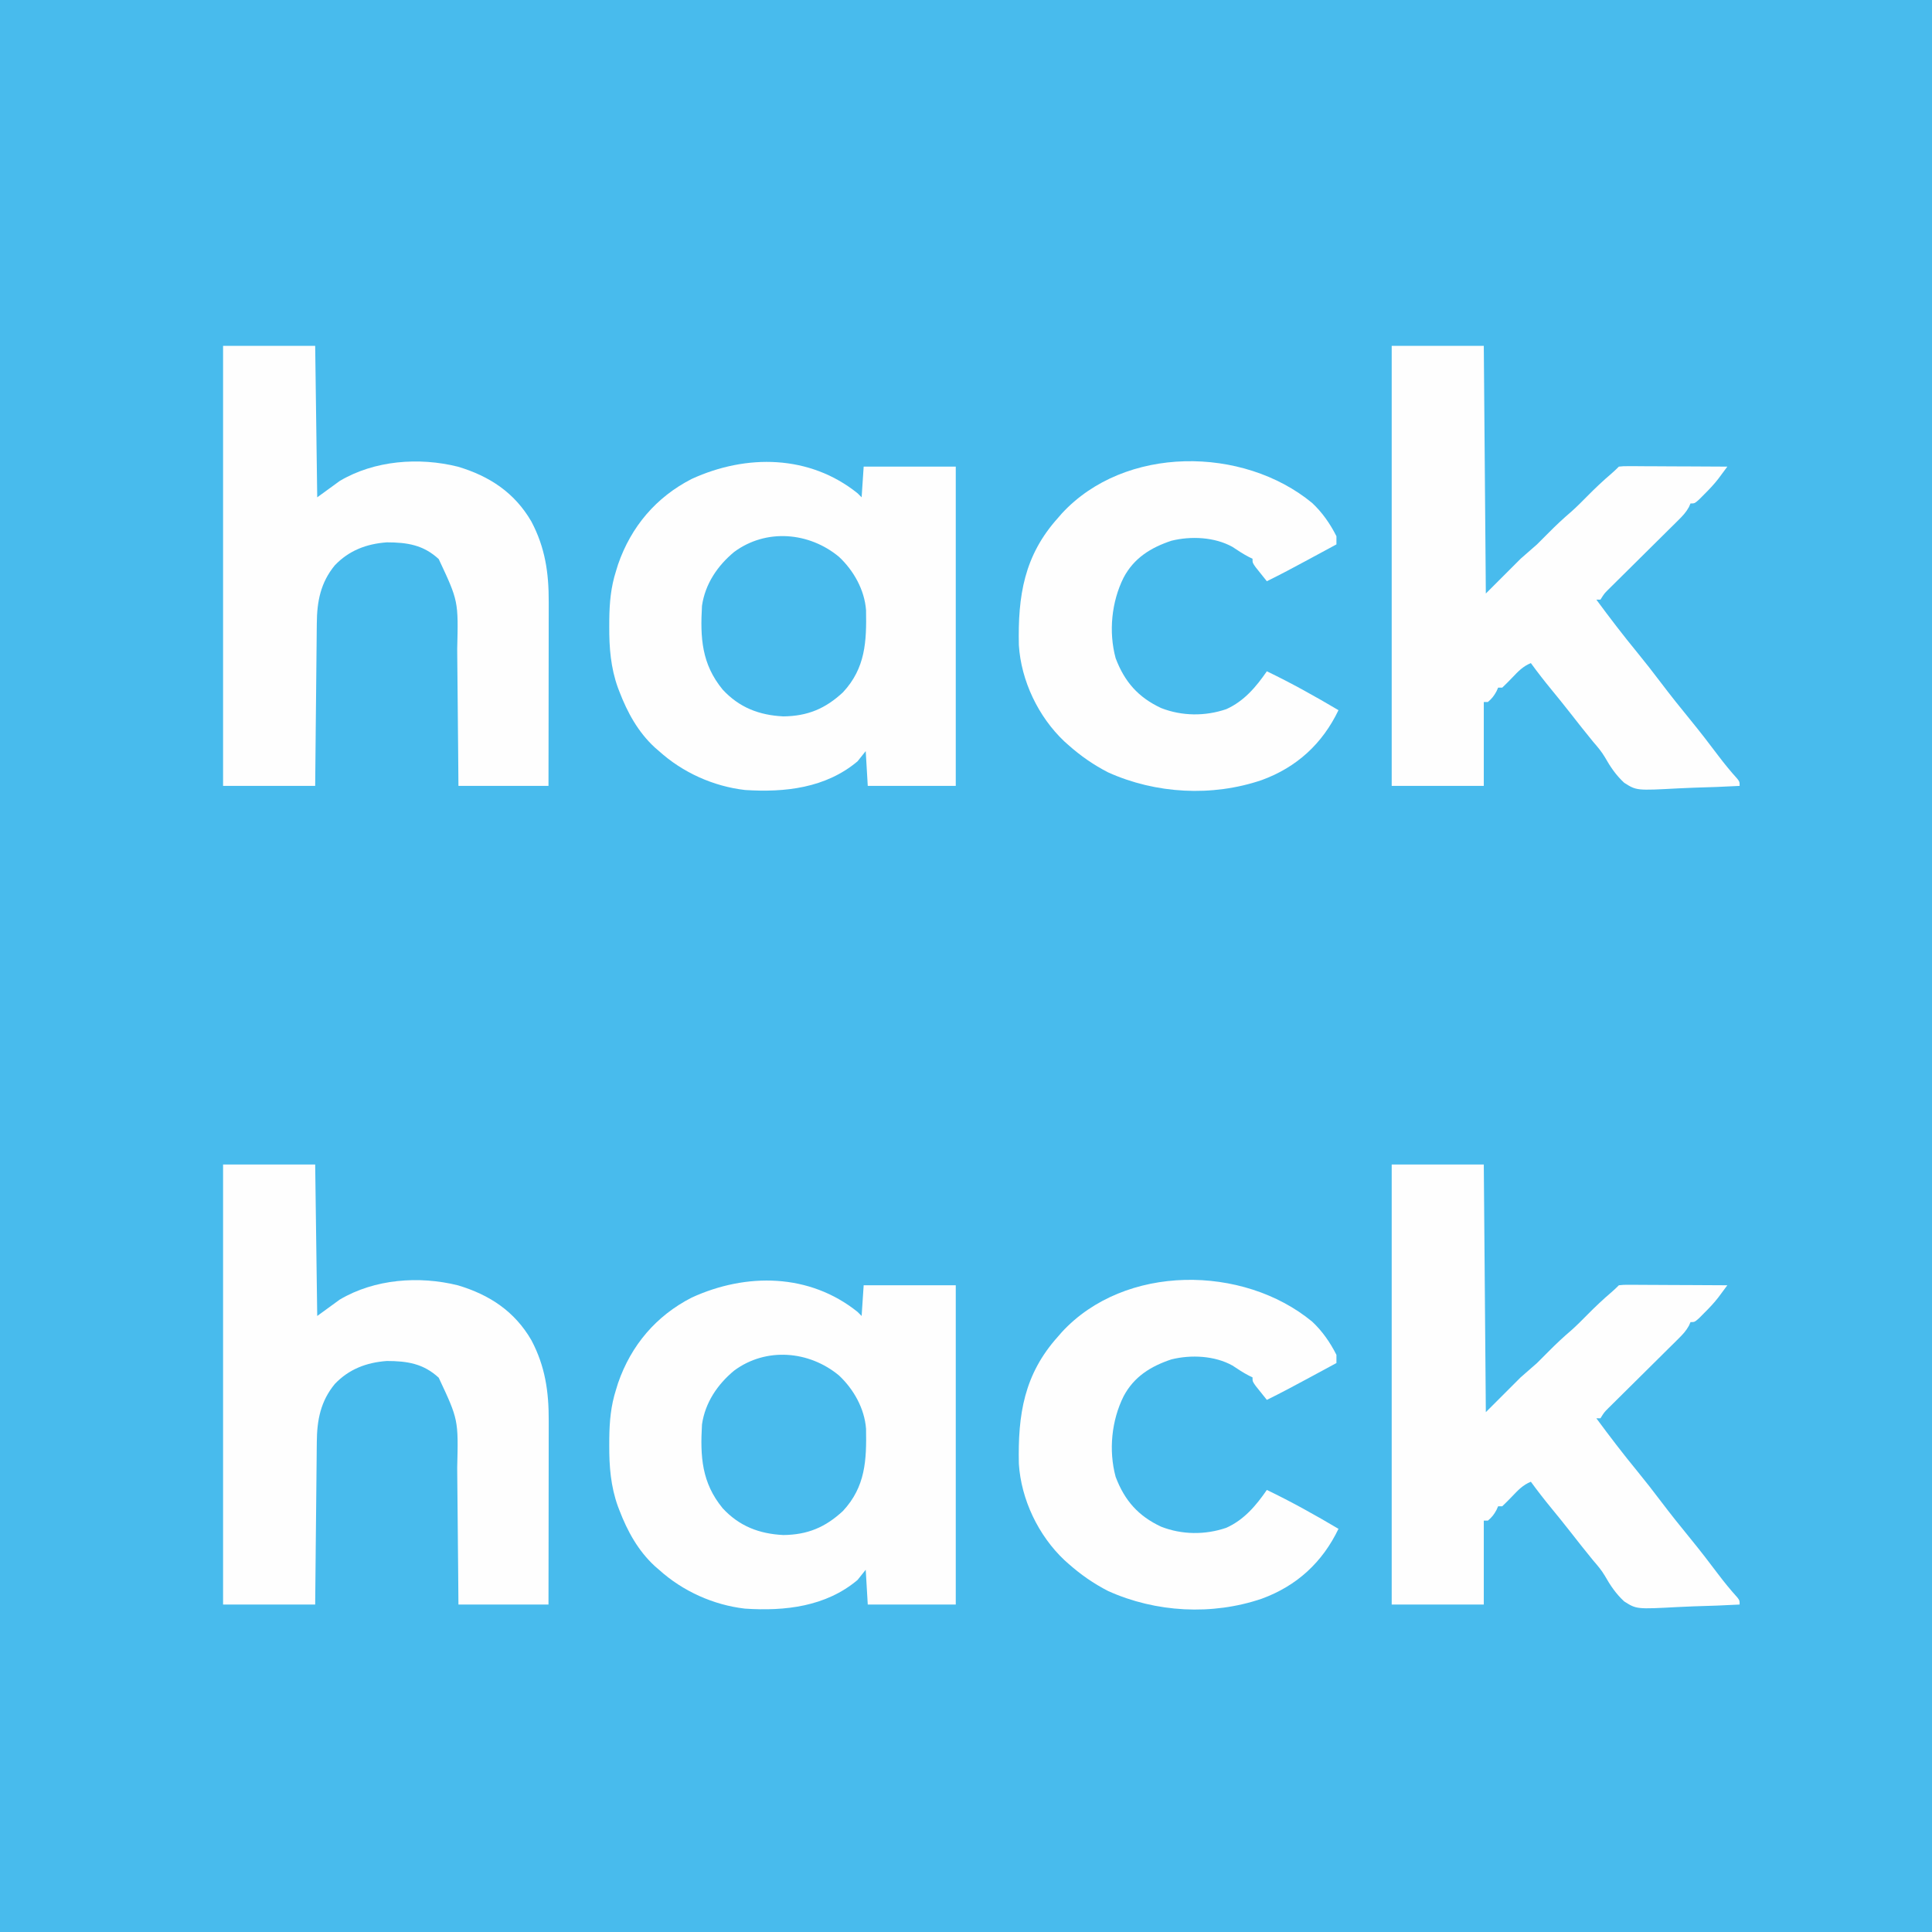
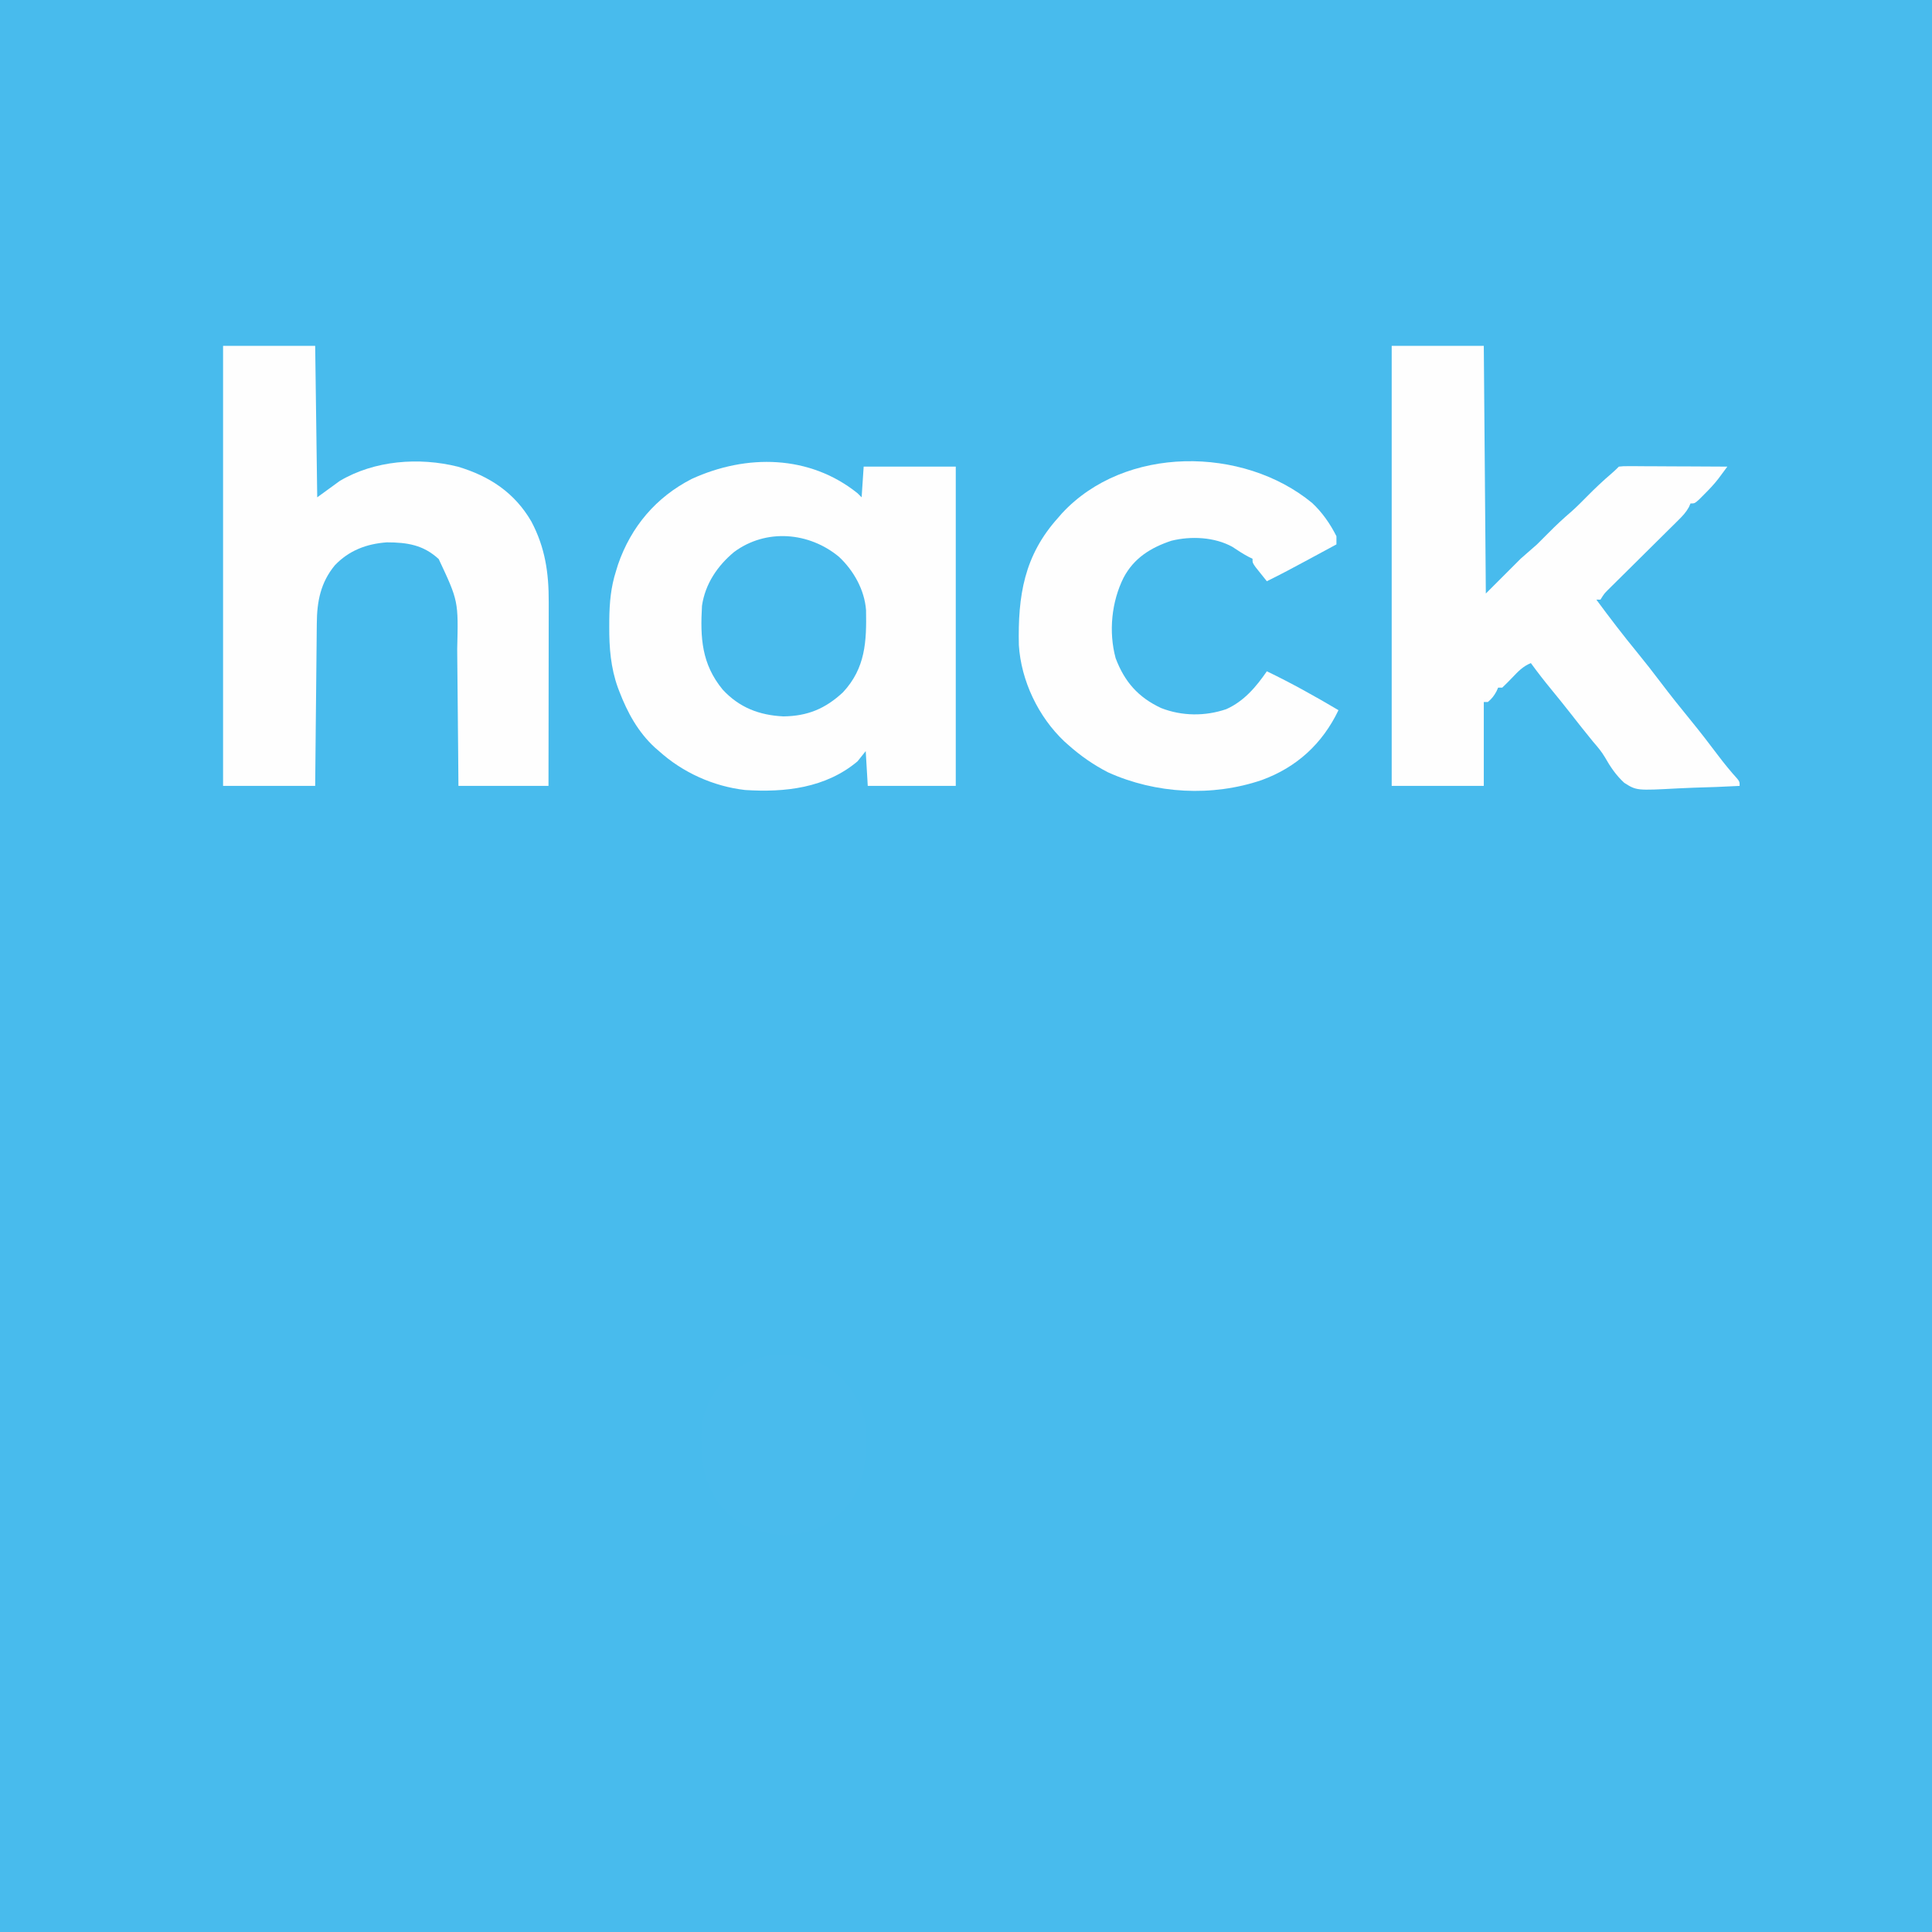
<svg xmlns="http://www.w3.org/2000/svg" version="1.1" width="944" height="944">
  <rect width="100%" height="100%" fill="#333333" stroke="none" />
  <path d="M0 0 C311.52 0 623.04 0 944 0 C944 311.52 944 623.04 944 944 C632.48 944 320.96 944 0 944 C0 632.48 0 320.96 0 0 Z " fill="#48BBED" transform="translate(0,0)" />
-   <path d="M0 0 C0.99 0.99 0.99 0.99 2 2 C2.33 -2.95 2.66 -7.9 3 -13 C17.85 -13 32.7 -13 48 -13 C48 38.48 48 89.96 48 143 C33.81 143 19.62 143 5 143 C4.67 137.39 4.34 131.78 4 126 C2.68 127.65 1.36 129.3 0 131 C-15.493 144.026 -35.423 146.291 -55 145 C-70.453 143.22 -85.469 136.44 -97 126 C-97.672 125.42 -98.343 124.84 -99.035 124.242 C-107.228 116.697 -112.437 107.166 -116.375 96.875 C-116.614 96.255 -116.852 95.635 -117.098 94.996 C-120.596 85.263 -121.365 75.464 -121.312 65.188 C-121.305 63.47 -121.305 63.47 -121.298 61.718 C-121.183 53.425 -120.544 45.942 -118 38 C-117.671 36.934 -117.343 35.868 -117.004 34.77 C-110.64 16.338 -98.421 1.911 -81 -7 C-54.289 -19.221 -23.479 -18.832 0 0 Z " fill="#FEFEFE" transform="translate(419,641)" />
  <path d="M0 0 C0.99 0.99 0.99 0.99 2 2 C2.33 -2.95 2.66 -7.9 3 -13 C17.85 -13 32.7 -13 48 -13 C48 38.48 48 89.96 48 143 C33.81 143 19.62 143 5 143 C4.67 137.39 4.34 131.78 4 126 C2.68 127.65 1.36 129.3 0 131 C-15.493 144.026 -35.423 146.291 -55 145 C-70.453 143.22 -85.469 136.44 -97 126 C-97.672 125.42 -98.343 124.84 -99.035 124.242 C-107.228 116.697 -112.437 107.166 -116.375 96.875 C-116.614 96.255 -116.852 95.635 -117.098 94.996 C-120.596 85.263 -121.365 75.464 -121.312 65.188 C-121.305 63.47 -121.305 63.47 -121.298 61.718 C-121.183 53.425 -120.544 45.942 -118 38 C-117.671 36.934 -117.343 35.868 -117.004 34.77 C-110.64 16.338 -98.421 1.911 -81 -7 C-54.289 -19.221 -23.479 -18.832 0 0 Z " fill="#FEFEFE" transform="translate(419,241)" />
-   <path d="M0 0 C14.85 0 29.7 0 45 0 C45.33 39.93 45.66 79.86 46 121 C51.61 115.39 57.22 109.78 63 104 C65.64 101.69 68.28 99.38 71 97 C72.853 95.187 74.689 93.355 76.5 91.5 C80.166 87.779 83.932 84.263 87.906 80.875 C90.54 78.517 93.018 76.016 95.5 73.5 C99.351 69.606 103.27 65.887 107.441 62.34 C108.675 61.279 109.85 60.15 111 59 C113.253 58.759 113.253 58.759 116.092 58.773 C117.153 58.773 118.214 58.773 119.307 58.773 C120.456 58.784 121.605 58.794 122.789 58.805 C123.963 58.808 125.136 58.81 126.345 58.813 C130.105 58.824 133.865 58.85 137.625 58.875 C140.169 58.885 142.714 58.894 145.258 58.902 C151.505 58.924 157.753 58.958 164 59 C163.058 60.273 162.114 61.544 161.169 62.814 C160.643 63.523 160.118 64.231 159.576 64.96 C157.467 67.689 155.198 70.067 152.75 72.5 C151.899 73.356 151.048 74.212 150.172 75.094 C148 77 148 77 146 77 C145.75 77.576 145.5 78.152 145.242 78.745 C143.828 81.313 142.216 83.017 140.133 85.078 C139.339 85.869 138.544 86.66 137.726 87.475 C136.868 88.32 136.009 89.165 135.125 90.035 C134.245 90.91 133.364 91.785 132.458 92.687 C130.121 95.009 127.78 97.327 125.437 99.642 C122.134 102.907 118.837 106.176 115.542 109.449 C113.789 111.19 112.033 112.929 110.274 114.664 C109.48 115.452 108.685 116.239 107.867 117.051 C106.817 118.089 106.817 118.089 105.746 119.148 C103.823 121.084 103.823 121.084 102 124 C101.34 124 100.68 124 100 124 C106.5 132.807 113.122 141.468 120.071 149.926 C123.986 154.707 127.769 159.574 131.5 164.5 C136.245 170.762 141.125 176.889 146.11 182.961 C150.712 188.59 155.139 194.344 159.512 200.154 C162.495 204.103 165.579 207.882 168.901 211.552 C170 213 170 213 170 215 C162.55 215.409 155.102 215.687 147.643 215.879 C145.111 215.959 142.581 216.068 140.052 216.207 C119.615 217.303 119.615 217.303 113.596 213.469 C109.62 209.817 106.788 205.615 104.144 200.938 C102.494 198.143 100.499 195.825 98.375 193.375 C94.546 188.705 90.815 183.962 87.096 179.204 C84.174 175.471 81.203 171.784 78.188 168.125 C74.66 163.842 71.273 159.48 68 155 C64.103 156.577 61.751 159.112 58.875 162.125 C57.288 163.787 55.671 165.422 54 167 C53.34 167 52.68 167 52 167 C51.732 167.598 51.464 168.196 51.188 168.812 C50.001 170.998 48.904 172.413 47 174 C46.34 174 45.68 174 45 174 C45 187.53 45 201.06 45 215 C30.15 215 15.3 215 0 215 C0 144.05 0 73.1 0 0 Z " fill="#FEFEFE" transform="translate(680,569)" />
  <path d="M0 0 C14.85 0 29.7 0 45 0 C45.33 39.93 45.66 79.86 46 121 C51.61 115.39 57.22 109.78 63 104 C65.64 101.69 68.28 99.38 71 97 C72.853 95.187 74.689 93.355 76.5 91.5 C80.166 87.779 83.932 84.263 87.906 80.875 C90.54 78.517 93.018 76.016 95.5 73.5 C99.351 69.606 103.27 65.887 107.441 62.34 C108.675 61.279 109.85 60.15 111 59 C113.253 58.759 113.253 58.759 116.092 58.773 C117.153 58.773 118.214 58.773 119.307 58.773 C120.456 58.784 121.605 58.794 122.789 58.805 C123.963 58.808 125.136 58.81 126.345 58.813 C130.105 58.824 133.865 58.85 137.625 58.875 C140.169 58.885 142.714 58.894 145.258 58.902 C151.505 58.924 157.753 58.958 164 59 C163.058 60.273 162.114 61.544 161.169 62.814 C160.643 63.523 160.118 64.231 159.576 64.96 C157.467 67.689 155.198 70.067 152.75 72.5 C151.899 73.356 151.048 74.212 150.172 75.094 C148 77 148 77 146 77 C145.75 77.576 145.5 78.152 145.242 78.745 C143.828 81.313 142.216 83.017 140.133 85.078 C139.339 85.869 138.544 86.66 137.726 87.475 C136.868 88.32 136.009 89.165 135.125 90.035 C134.245 90.91 133.364 91.785 132.458 92.687 C130.121 95.009 127.78 97.327 125.437 99.642 C122.134 102.907 118.837 106.176 115.542 109.449 C113.789 111.19 112.033 112.929 110.274 114.664 C109.48 115.452 108.685 116.239 107.867 117.051 C106.817 118.089 106.817 118.089 105.746 119.148 C103.823 121.084 103.823 121.084 102 124 C101.34 124 100.68 124 100 124 C106.5 132.807 113.122 141.468 120.071 149.926 C123.986 154.707 127.769 159.574 131.5 164.5 C136.245 170.762 141.125 176.889 146.11 182.961 C150.712 188.59 155.139 194.344 159.512 200.154 C162.495 204.103 165.579 207.882 168.901 211.552 C170 213 170 213 170 215 C162.55 215.409 155.102 215.687 147.643 215.879 C145.111 215.959 142.581 216.068 140.052 216.207 C119.615 217.303 119.615 217.303 113.596 213.469 C109.62 209.817 106.788 205.615 104.144 200.938 C102.494 198.143 100.499 195.825 98.375 193.375 C94.546 188.705 90.815 183.962 87.096 179.204 C84.174 175.471 81.203 171.784 78.188 168.125 C74.66 163.842 71.273 159.48 68 155 C64.103 156.577 61.751 159.112 58.875 162.125 C57.288 163.787 55.671 165.422 54 167 C53.34 167 52.68 167 52 167 C51.732 167.598 51.464 168.196 51.188 168.812 C50.001 170.998 48.904 172.413 47 174 C46.34 174 45.68 174 45 174 C45 187.53 45 201.06 45 215 C30.15 215 15.3 215 0 215 C0 144.05 0 73.1 0 0 Z " fill="#FEFEFE" transform="translate(680,169)" />
-   <path d="M0 0 C14.85 0 29.7 0 45 0 C45.33 24.42 45.66 48.84 46 74 C51.445 70.04 51.445 70.04 57 66 C74.01 55.921 95.781 54.289 114.766 59.035 C130.205 63.641 142.487 71.75 150.648 85.848 C157.39 98.591 159.17 110.978 159.114 125.201 C159.114 126.178 159.114 127.155 159.114 128.161 C159.113 131.359 159.106 134.556 159.098 137.754 C159.096 139.983 159.094 142.212 159.093 144.441 C159.09 150.286 159.08 156.13 159.069 161.974 C159.057 168.999 159.052 176.023 159.046 183.047 C159.037 193.698 159.017 204.349 159 215 C144.48 215 129.96 215 115 215 C114.951 209.11 114.902 203.221 114.852 197.152 C114.816 193.393 114.78 189.633 114.742 185.873 C114.682 179.922 114.624 173.971 114.578 168.02 C114.541 163.216 114.494 158.411 114.442 153.606 C114.424 151.785 114.408 149.964 114.397 148.142 C114.978 124.664 114.978 124.664 105.363 104.164 C97.853 97.245 89.978 96.012 80 96 C70.11 96.724 61.543 99.95 54.625 107.188 C47.622 115.662 45.871 124.913 45.795 135.646 C45.785 136.505 45.775 137.364 45.765 138.249 C45.733 141.079 45.708 143.908 45.684 146.738 C45.663 148.704 45.642 150.67 45.621 152.636 C45.566 157.803 45.516 162.97 45.468 168.137 C45.409 174.34 45.342 180.543 45.277 186.747 C45.18 196.164 45.091 205.582 45 215 C30.15 215 15.3 215 0 215 C0 144.05 0 73.1 0 0 Z " fill="#FEFEFE" transform="translate(109,569)" />
  <path d="M0 0 C14.85 0 29.7 0 45 0 C45.33 24.42 45.66 48.84 46 74 C51.445 70.04 51.445 70.04 57 66 C74.01 55.921 95.781 54.289 114.766 59.035 C130.205 63.641 142.487 71.75 150.648 85.848 C157.39 98.591 159.17 110.978 159.114 125.201 C159.114 126.178 159.114 127.155 159.114 128.161 C159.113 131.359 159.106 134.556 159.098 137.754 C159.096 139.983 159.094 142.212 159.093 144.441 C159.09 150.286 159.08 156.13 159.069 161.974 C159.057 168.999 159.052 176.023 159.046 183.047 C159.037 193.698 159.017 204.349 159 215 C144.48 215 129.96 215 115 215 C114.951 209.11 114.902 203.221 114.852 197.152 C114.816 193.393 114.78 189.633 114.742 185.873 C114.682 179.922 114.624 173.971 114.578 168.02 C114.541 163.216 114.494 158.411 114.442 153.606 C114.424 151.785 114.408 149.964 114.397 148.142 C114.978 124.664 114.978 124.664 105.363 104.164 C97.853 97.245 89.978 96.012 80 96 C70.11 96.724 61.543 99.95 54.625 107.188 C47.622 115.662 45.871 124.913 45.795 135.646 C45.785 136.505 45.775 137.364 45.765 138.249 C45.733 141.079 45.708 143.908 45.684 146.738 C45.663 148.704 45.642 150.67 45.621 152.636 C45.566 157.803 45.516 162.97 45.468 168.137 C45.409 174.34 45.342 180.543 45.277 186.747 C45.18 196.164 45.091 205.582 45 215 C30.15 215 15.3 215 0 215 C0 144.05 0 73.1 0 0 Z " fill="#FEFEFE" transform="translate(109,169)" />
-   <path d="M0 0 C4.931 4.569 8.865 10.264 11.883 16.254 C11.883 17.574 11.883 18.894 11.883 20.254 C8.327 22.176 4.771 24.097 1.214 26.016 C0.007 26.667 -1.199 27.319 -2.405 27.971 C-8.93 31.498 -15.457 34.99 -22.117 38.254 C-23.29 36.8 -24.455 35.341 -25.617 33.879 C-26.267 33.067 -26.917 32.255 -27.586 31.418 C-29.117 29.254 -29.117 29.254 -29.117 27.254 C-29.697 26.975 -30.277 26.697 -30.875 26.41 C-33.694 24.956 -36.281 23.226 -38.922 21.473 C-47.642 16.632 -59.177 16.099 -68.75 18.469 C-78.85 21.819 -87.068 26.934 -92.113 36.498 C-98.005 48.26 -99.498 62.991 -95.992 75.879 C-91.619 87.445 -84.933 94.999 -73.777 100.215 C-63.596 104.192 -52.28 104.29 -41.93 100.754 C-33.277 96.879 -27.373 89.891 -22.117 82.254 C-10.111 88.033 1.421 94.464 12.883 101.254 C5.052 117.593 -7.476 129.162 -24.645 135.417 C-48.847 143.653 -76.377 142.158 -99.668 131.652 C-106.83 127.966 -113.101 123.6 -119.117 118.254 C-119.753 117.689 -120.388 117.125 -121.043 116.543 C-133.764 104.527 -142.2 86.916 -143.294 69.424 C-143.798 45.434 -140.768 25.715 -124.117 7.254 C-123.526 6.569 -122.934 5.885 -122.324 5.18 C-91.516 -28.256 -33.68 -27.777 0 0 Z " fill="#FEFEFE" transform="translate(641.117,645.746)" />
  <path d="M0 0 C4.931 4.569 8.865 10.264 11.883 16.254 C11.883 17.574 11.883 18.894 11.883 20.254 C8.327 22.176 4.771 24.097 1.214 26.016 C0.007 26.667 -1.199 27.319 -2.405 27.971 C-8.93 31.498 -15.457 34.99 -22.117 38.254 C-23.29 36.8 -24.455 35.341 -25.617 33.879 C-26.267 33.067 -26.917 32.255 -27.586 31.418 C-29.117 29.254 -29.117 29.254 -29.117 27.254 C-29.697 26.975 -30.277 26.697 -30.875 26.41 C-33.694 24.956 -36.281 23.226 -38.922 21.473 C-47.642 16.632 -59.177 16.099 -68.75 18.469 C-78.85 21.819 -87.068 26.934 -92.113 36.498 C-98.005 48.26 -99.498 62.991 -95.992 75.879 C-91.619 87.445 -84.933 94.999 -73.777 100.215 C-63.596 104.192 -52.28 104.29 -41.93 100.754 C-33.277 96.879 -27.373 89.891 -22.117 82.254 C-10.111 88.033 1.421 94.464 12.883 101.254 C5.052 117.593 -7.476 129.162 -24.645 135.417 C-48.847 143.653 -76.377 142.158 -99.668 131.652 C-106.83 127.966 -113.101 123.6 -119.117 118.254 C-119.753 117.689 -120.388 117.125 -121.043 116.543 C-133.764 104.527 -142.2 86.916 -143.294 69.424 C-143.798 45.434 -140.768 25.715 -124.117 7.254 C-123.526 6.569 -122.934 5.885 -122.324 5.18 C-91.516 -28.256 -33.68 -27.777 0 0 Z " fill="#FEFEFE" transform="translate(641.117,245.746)" />
  <path d="M0 0 C7.152 6.712 12.445 16.101 13.196 26.042 C13.478 41.351 12.94 54.346 1.926 66.176 C-6.675 74.183 -15.386 77.817 -27.207 77.945 C-39.011 77.376 -48.785 73.609 -56.875 64.84 C-67.154 52.313 -67.856 39.539 -66.965 23.91 C-65.426 13.279 -59.419 4.354 -51.246 -2.402 C-35.675 -13.92 -14.633 -12.156 0 0 Z " fill="#49BBED" transform="translate(409.965,672.09)" />
  <path d="M0 0 C7.152 6.712 12.445 16.101 13.196 26.042 C13.478 41.351 12.94 54.346 1.926 66.176 C-6.675 74.183 -15.386 77.817 -27.207 77.945 C-39.011 77.376 -48.785 73.609 -56.875 64.84 C-67.154 52.313 -67.856 39.539 -66.965 23.91 C-65.426 13.279 -59.419 4.354 -51.246 -2.402 C-35.675 -13.92 -14.633 -12.156 0 0 Z " fill="#49BBED" transform="translate(409.965,272.09)" />
</svg>